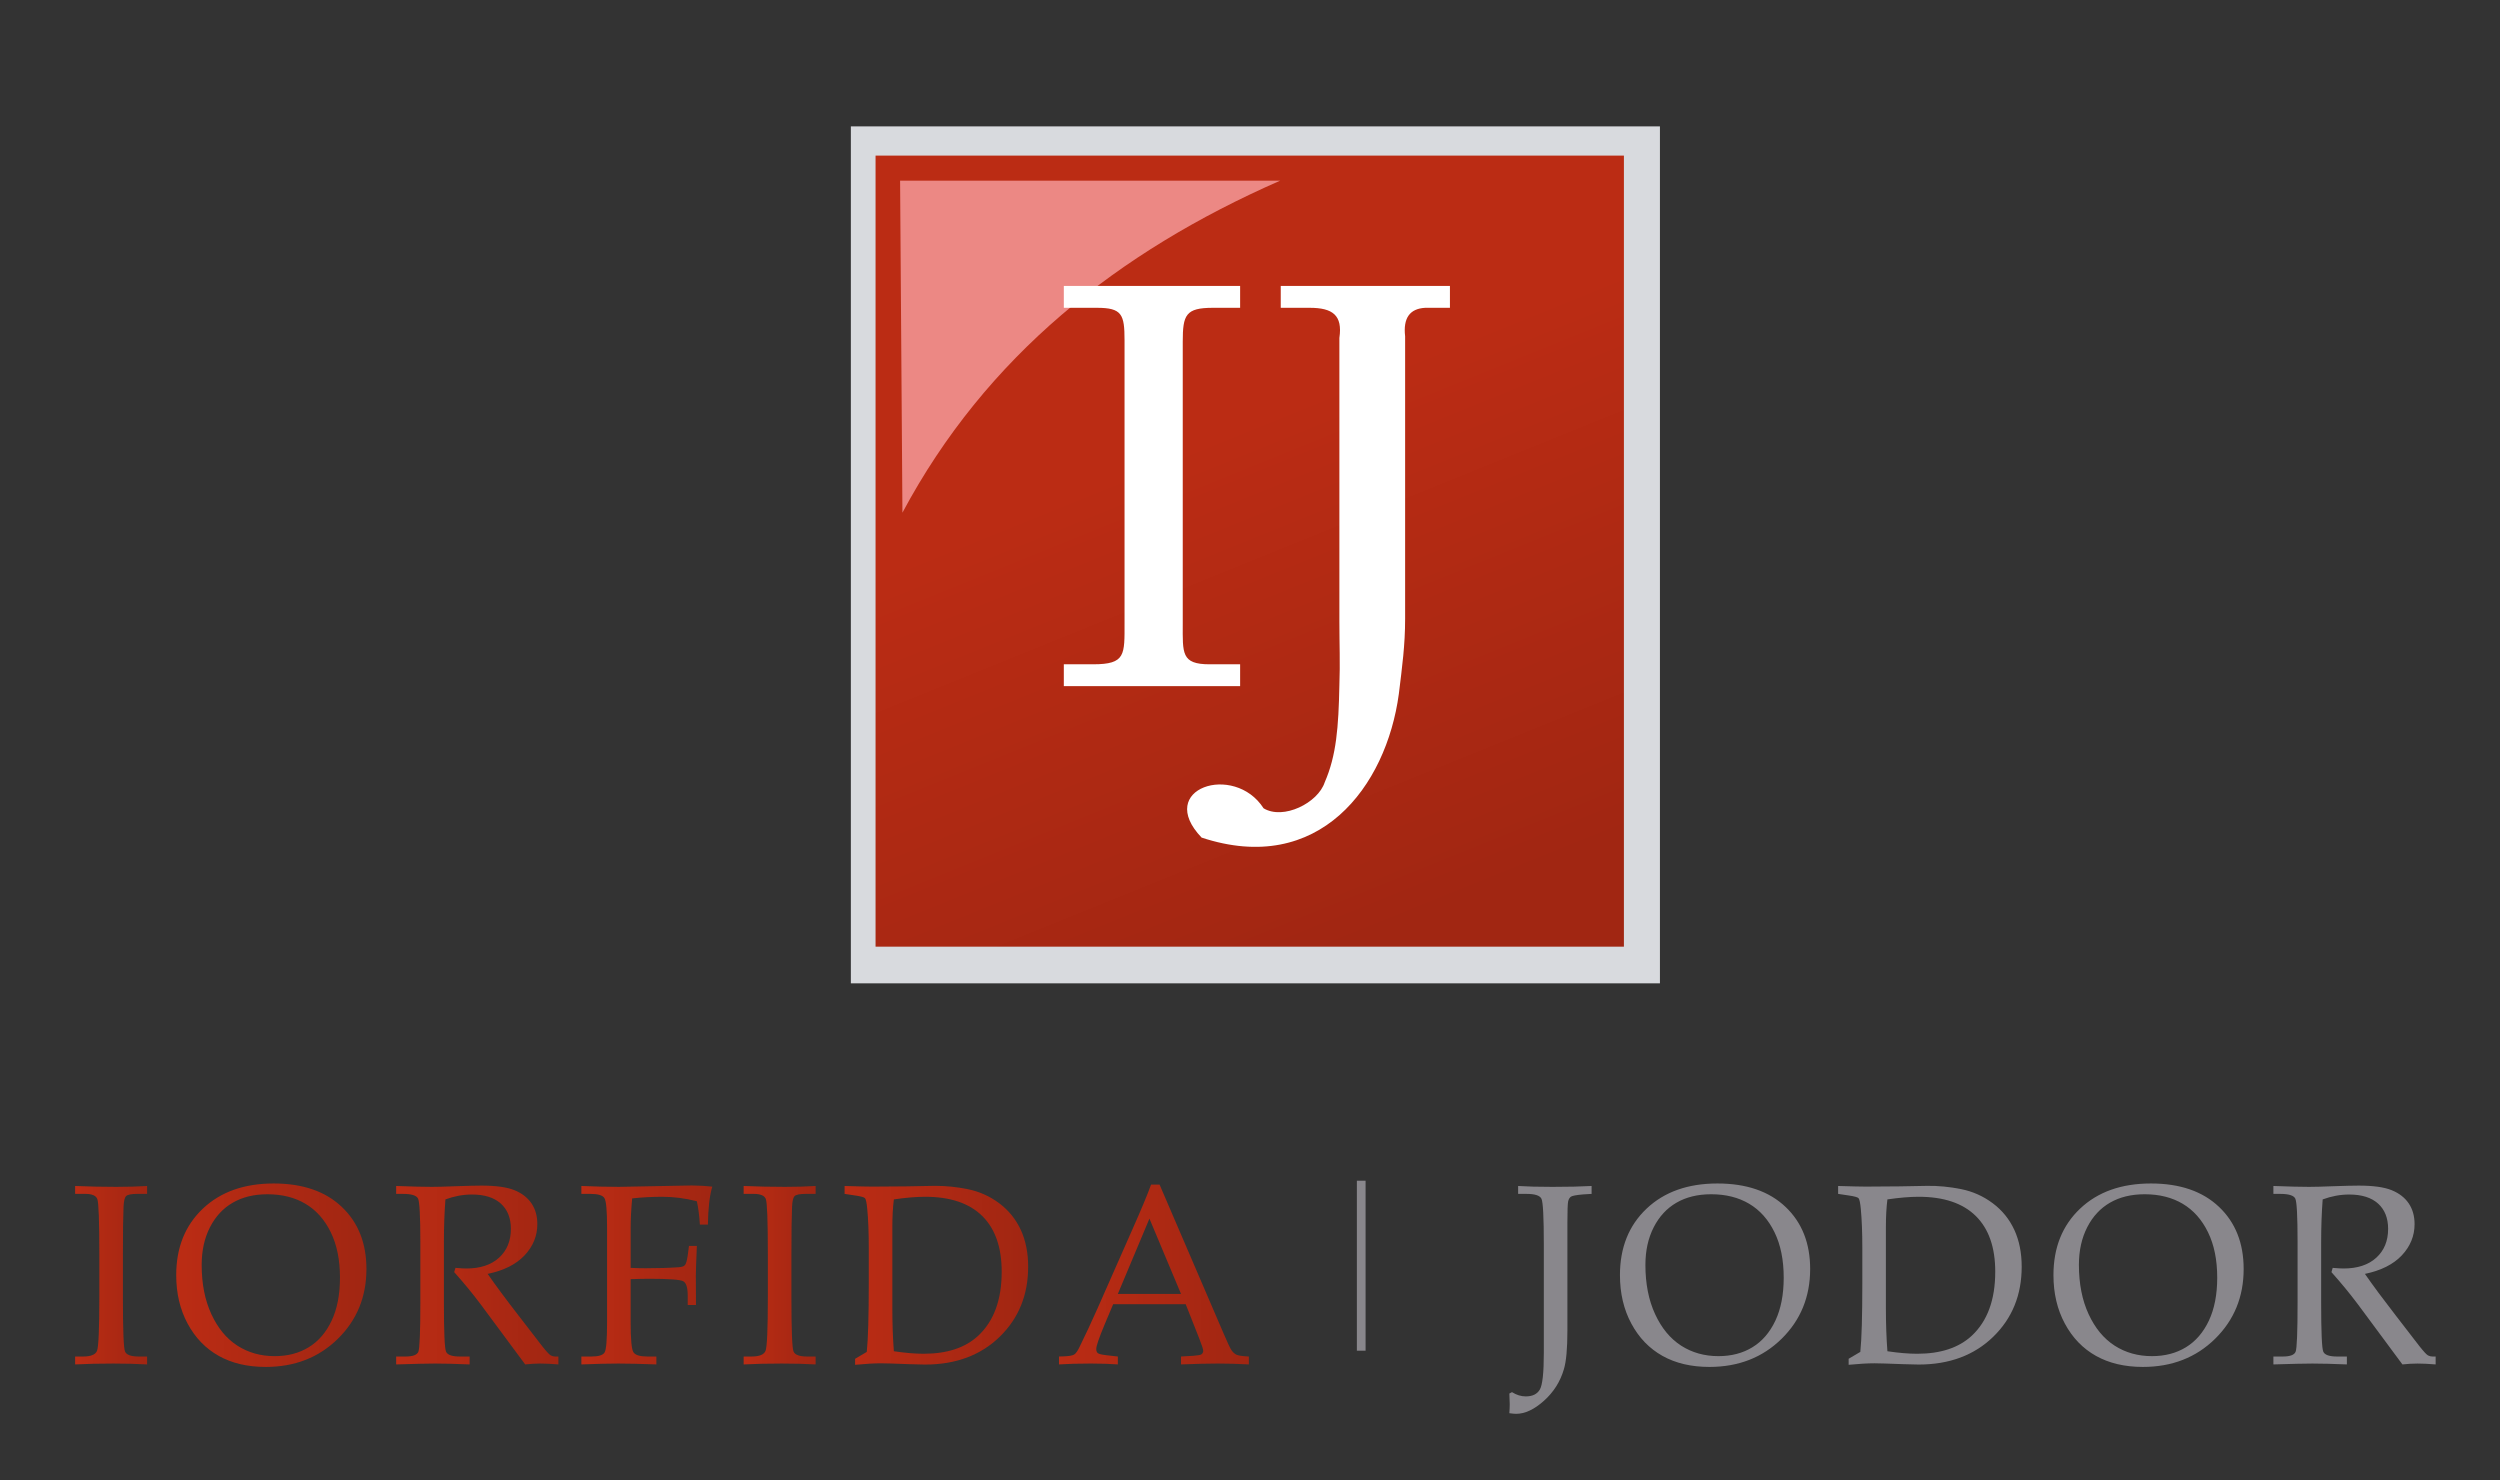
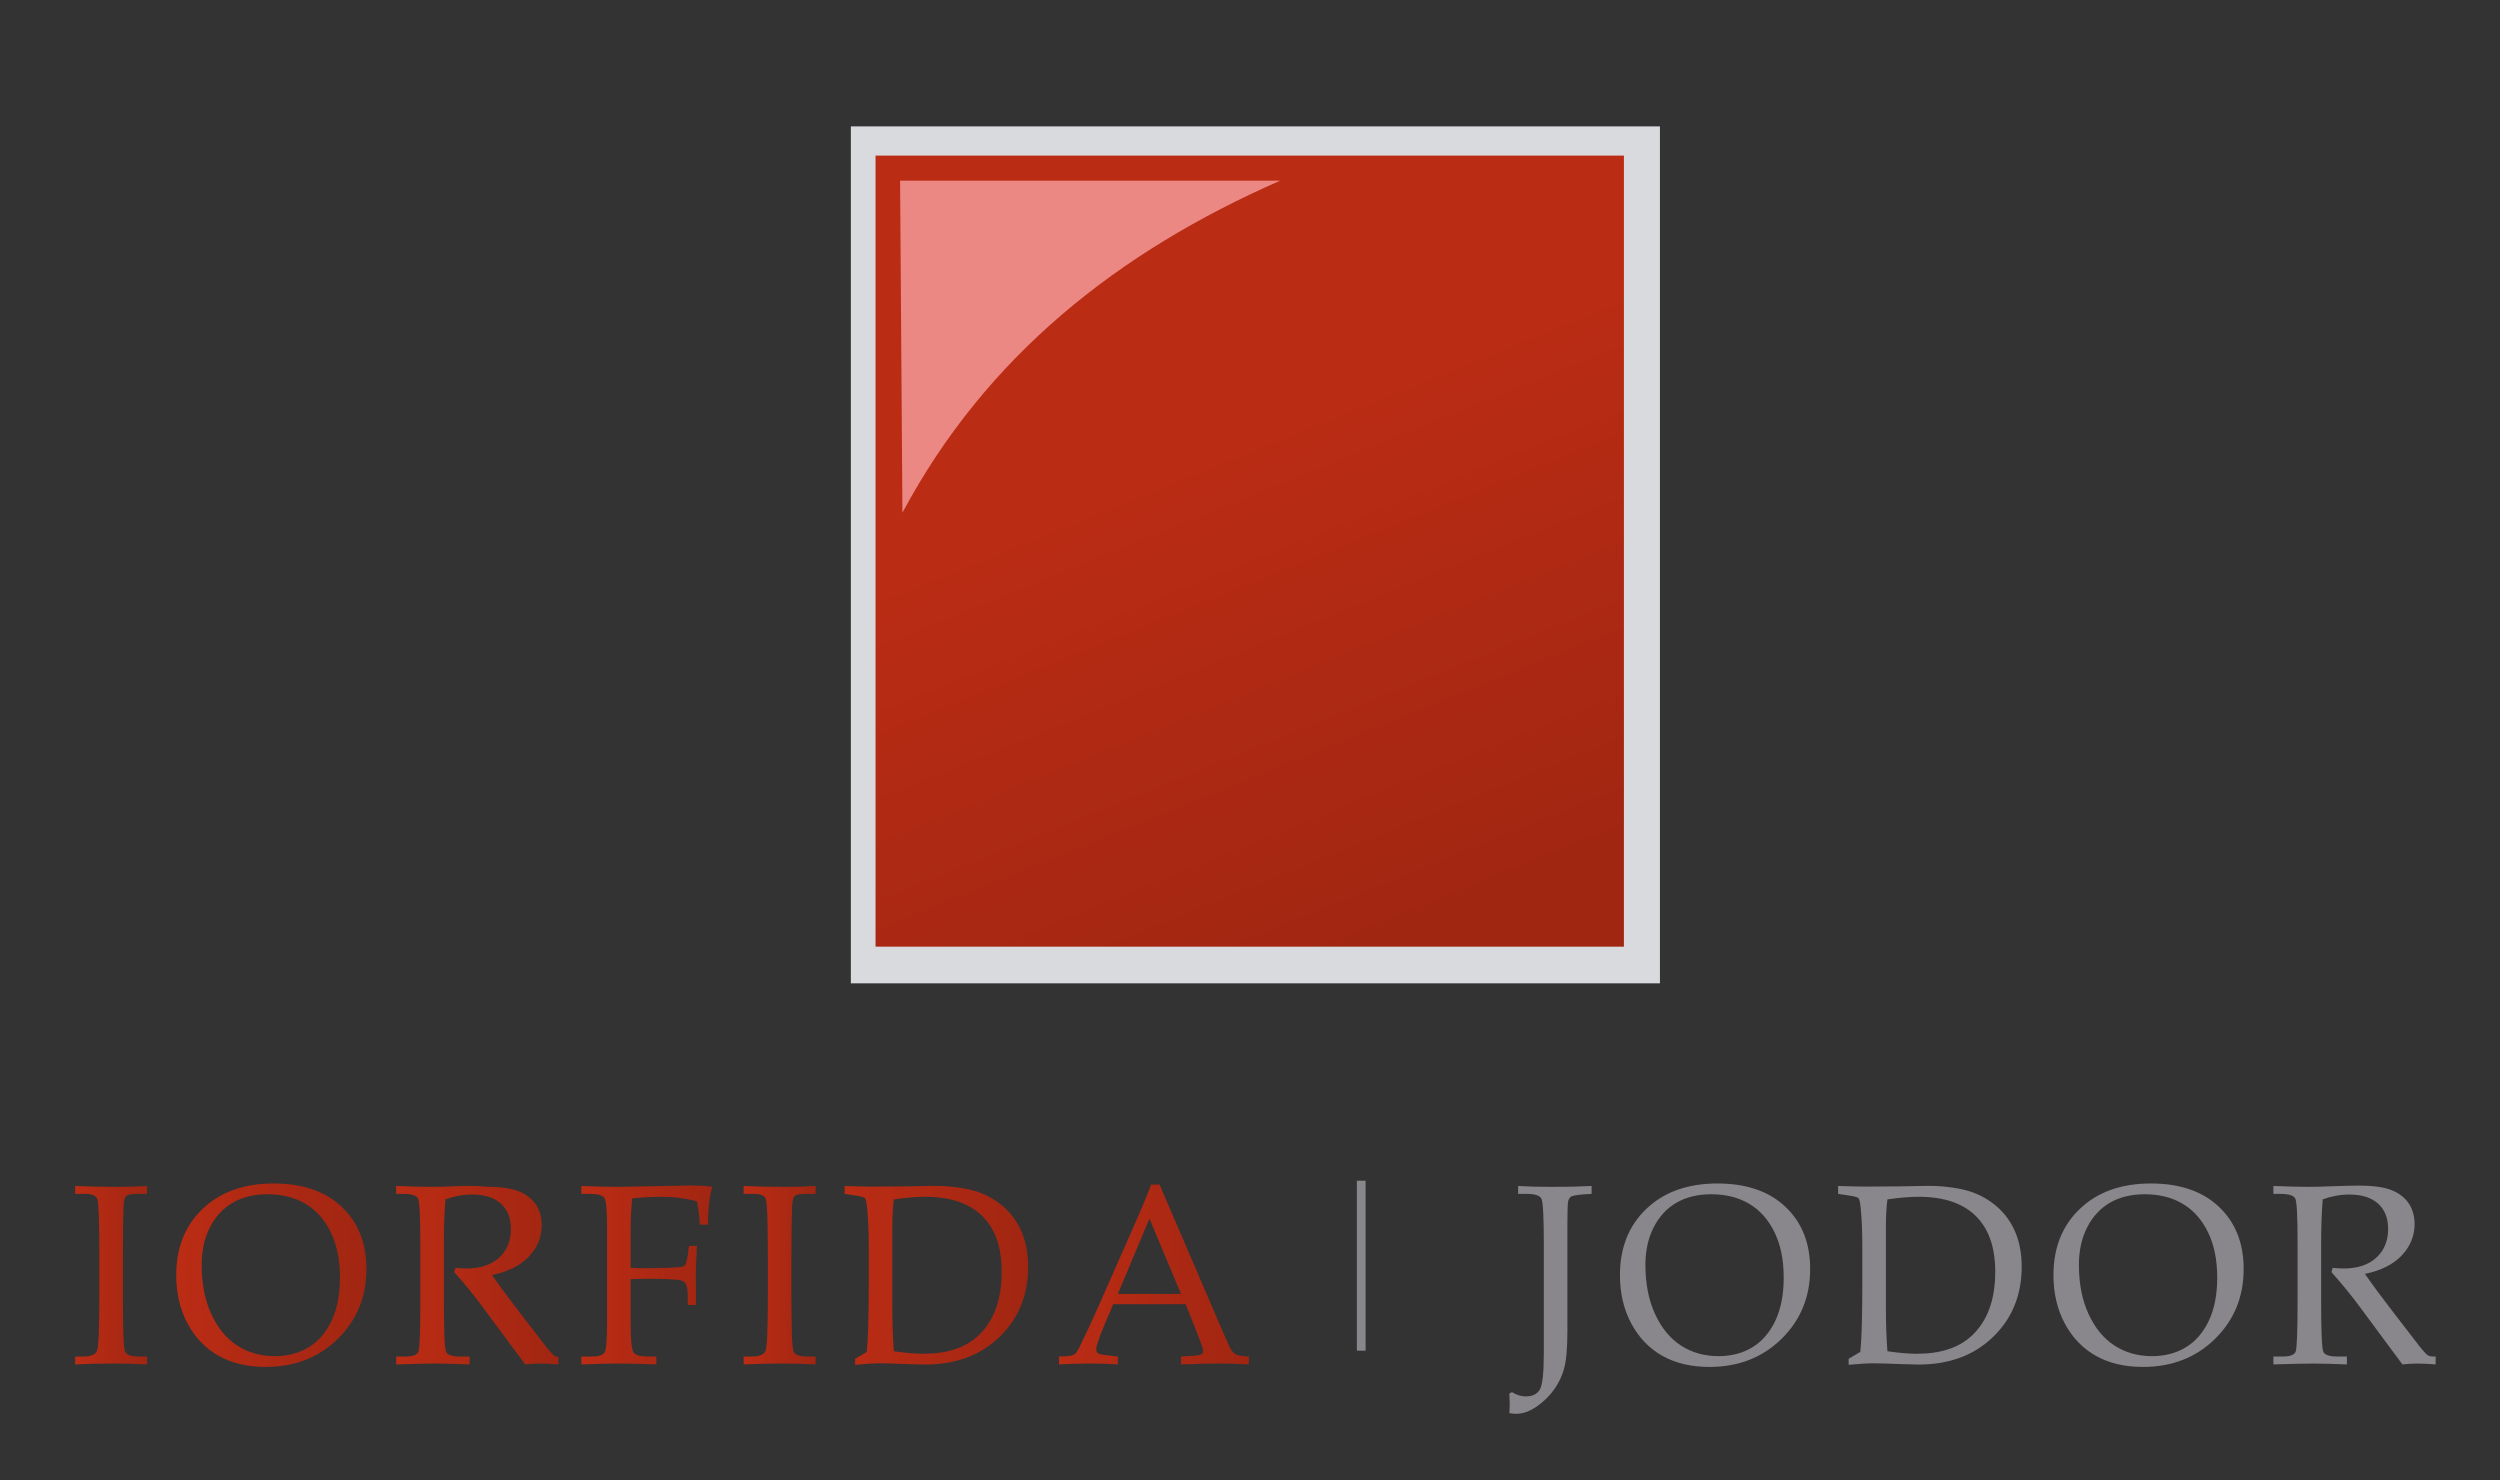
<svg xmlns="http://www.w3.org/2000/svg" xmlns:xlink="http://www.w3.org/1999/xlink" id="Capa_1" x="0px" y="0px" width="505px" height="299px" viewBox="0 0 505 299" xml:space="preserve">
  <rect x="0" y="0" width="505" height="299" fill="#333333" stroke="none" />
  <g>
    <defs>
      <rect id="SVGID_1_" width="505" height="299" />
    </defs>
    <clipPath id="SVGID_2_">
      <use xlink:href="#SVGID_1_" />
    </clipPath>
    <g clip-path="url(#SVGID_2_)">
      <defs>
        <rect id="SVGID_3_" width="505" height="299" />
      </defs>
      <clipPath id="SVGID_4_">
        <use xlink:href="#SVGID_3_" />
      </clipPath>
      <g opacity="0.8" clip-path="url(#SVGID_4_)">
        <g>
          <defs>
            <rect id="SVGID_5_" x="163.152" y="16.822" width="197.76" height="207.84" />
          </defs>
          <clipPath id="SVGID_6_">
            <use xlink:href="#SVGID_5_" />
          </clipPath>
          <g clip-path="url(#SVGID_6_)">
            <defs>
-               <rect id="SVGID_7_" x="163.152" y="16.822" width="197.76" height="207.84" />
-             </defs>
+               </defs>
            <clipPath id="SVGID_8_">
              <use xlink:href="#SVGID_7_" />
            </clipPath>
          </g>
        </g>
      </g>
    </g>
    <rect x="171.872" y="25.53" clip-path="url(#SVGID_2_)" fill="#D8DADE" width="163.433" height="173.104" />
    <g clip-path="url(#SVGID_2_)">
      <defs>
        <polygon id="SVGID_9_" points="176.864,31.425 176.863,31.425 176.863,191.226 328.03,191.226 328.03,31.427 328.029,31.425        " />
      </defs>
      <clipPath id="SVGID_10_">
        <use xlink:href="#SVGID_9_" />
      </clipPath>
      <linearGradient id="SVGID_11_" gradientUnits="userSpaceOnUse" x1="0" y1="298.999" x2="1" y2="298.999" gradientTransform="matrix(40.161 97.935 -97.935 40.161 29525.631 -11919.304)">
        <stop offset="0" style="stop-color:#BB2C14" />
        <stop offset="1" style="stop-color:#A12612" />
      </linearGradient>
      <polygon clip-path="url(#SVGID_10_)" fill="url(#SVGID_11_)" points="120.766,54.429 198.624,244.292 384.127,168.222    306.269,-21.641   " />
    </g>
    <g clip-path="url(#SVGID_2_)">
      <defs>
        <rect id="SVGID_12_" width="505" height="299" />
      </defs>
      <clipPath id="SVGID_13_">
        <use xlink:href="#SVGID_12_" />
      </clipPath>
      <path clip-path="url(#SVGID_13_)" fill="#EC8884" d="M181.82,36.5h76.759c-32.863,14.422-59.444,35.527-76.288,67.065   C182.134,81.199,181.977,58.867,181.82,36.5" />
-       <path clip-path="url(#SVGID_13_)" fill="#FFFFFF" d="M214.892,134.187h5.922c6.598,0,6.344-1.917,6.344-8.418V68.761   c0-5.251-0.507-6.585-5.583-6.585h-6.683v-4.417h12.266h11.758h11.59v4.417h-5.499c-5.498,0-6.091,1.417-6.091,6.835v57.008   c0,5.918-0.338,8.168,5.414,8.168h6.176v4.417h-11.59h-11.758h-12.266V134.187z" />
-       <path clip-path="url(#SVGID_13_)" fill="#FFFFFF" d="M258.711,57.759h34.176v4.417h-4.991c-3.13,0.167-4.483,2.084-4.061,5.751   v57.092c0,5.334-0.592,9.584-1.271,15.168c-2.536,18.752-16.155,36.838-39.842,29.004c-9.474-9.918,6.598-15.169,12.521-5.918   c3.976,2.417,10.997-1.083,12.351-5.251c2.368-5.417,2.791-11.167,2.961-19.585c0.169-4.5,0-8.501,0-12.918V68.26   c0.677-4.584-1.354-6.084-6.007-6.084h-5.837V57.759z" />
      <rect x="274.089" y="238.504" clip-path="url(#SVGID_13_)" fill="#89878C" width="1.759" height="34.335" />
    </g>
    <g clip-path="url(#SVGID_2_)">
      <defs>
        <path id="SVGID_14_" d="M23.5,239.746c-2.743,0-5.518-0.058-8.324-0.178v1.596h2.052c1.353,0,2.163,0.347,2.43,1.039    c0.27,0.693,0.407,4.416,0.407,11.172v8.585c0,6.519-0.158,10.157-0.47,10.917s-1.254,1.14-2.824,1.14h-1.595v1.597    c2.3-0.118,4.88-0.178,7.737-0.178c2.455,0,4.721,0.06,6.803,0.178v-1.597h-1.682c-1.559,0-2.486-0.334-2.775-1.002    c-0.288-0.665-0.432-4.281-0.432-10.851v-8.74c0-4.626,0.043-7.842,0.127-9.649c0.049-1.165,0.228-1.893,0.534-2.179    c0.305-0.288,1.06-0.432,2.265-0.432h1.963v-1.596C27.855,239.688,25.782,239.746,23.5,239.746" />
      </defs>
      <clipPath id="SVGID_15_">
        <use xlink:href="#SVGID_14_" />
      </clipPath>
      <linearGradient id="SVGID_16_" gradientUnits="userSpaceOnUse" x1="4.882813e-004" y1="299" x2="1" y2="299" gradientTransform="matrix(14.54 0 0 14.54 15.166 -4089.865)">
        <stop offset="0" style="stop-color:#BB2C14" />
        <stop offset="1" style="stop-color:#A12612" />
      </linearGradient>
      <rect x="15.176" y="239.568" clip-path="url(#SVGID_15_)" fill="url(#SVGID_16_)" width="14.54" height="36.045" />
    </g>
    <g clip-path="url(#SVGID_2_)">
      <defs>
        <path id="SVGID_17_" d="M47.961,271.827c-2.198-1.41-3.951-3.529-5.26-6.359c-1.311-2.827-1.963-6.15-1.963-9.967    c0-2.869,0.558-5.398,1.671-7.586c1.117-2.188,2.655-3.846,4.615-4.977s4.291-1.698,6.996-1.698c2.961,0,5.521,0.642,7.684,1.927    c2.164,1.282,3.864,3.196,5.107,5.737c1.244,2.541,1.864,5.601,1.864,9.18c0,3.412-0.561,6.308-1.684,8.689    c-1.124,2.381-2.667,4.17-4.63,5.369c-1.959,1.199-4.25,1.799-6.87,1.799C52.668,273.941,50.161,273.237,47.961,271.827     M40.969,244.153c-3.582,3.395-5.373,7.87-5.373,13.426c0,3.68,0.769,6.948,2.307,9.801c1.535,2.854,3.632,5.025,6.283,6.51    c2.655,1.486,5.813,2.229,9.479,2.229c5.866,0,10.723-1.891,14.575-5.674c3.854-3.783,5.778-8.485,5.778-14.108    c0-5.217-1.658-9.4-4.981-12.55c-3.318-3.148-7.902-4.724-13.749-4.724C49.325,239.063,44.551,240.759,40.969,244.153" />
      </defs>
      <clipPath id="SVGID_18_">
        <use xlink:href="#SVGID_17_" />
      </clipPath>
      <linearGradient id="SVGID_19_" gradientUnits="userSpaceOnUse" x1="4.882813e-004" y1="298.999" x2="1" y2="298.999" gradientTransform="matrix(38.422 0 0 38.422 35.573 -11230.594)">
        <stop offset="0" style="stop-color:#BB2C14" />
        <stop offset="1" style="stop-color:#A12612" />
      </linearGradient>
      <rect x="35.596" y="239.063" clip-path="url(#SVGID_18_)" fill="url(#SVGID_19_)" width="38.422" height="37.056" />
    </g>
    <g clip-path="url(#SVGID_2_)">
      <defs>
-         <path id="SVGID_20_" d="M92.027,239.62c-2.093,0.084-3.698,0.126-4.812,0.126c-1.656,0-4.052-0.058-7.192-0.178v1.596h1.367    c1.721,0,2.738,0.313,3.052,0.938c0.312,0.625,0.468,3.555,0.468,8.789v12.185c0,6.027-0.135,9.358-0.405,9.99    c-0.27,0.635-1.131,0.95-2.585,0.95h-1.897v1.597c3.797-0.118,6.424-0.178,7.875-0.178c1.84,0,4.165,0.06,6.967,0.178v-1.597    h-1.977c-1.57,0-2.497-0.324-2.785-0.975c-0.288-0.649-0.432-3.956-0.432-9.916v-12.234c0-3.056,0.102-5.927,0.306-8.611    c1.787-0.658,3.571-0.989,5.345-0.989c2.549,0,4.499,0.613,5.851,1.837c1.349,1.224,2.026,2.926,2.026,5.104    c0,2.432-0.801,4.374-2.394,5.827c-1.595,1.451-3.805,2.177-6.624,2.177c-0.475,0-1.198-0.04-2.178-0.126l-0.253,0.861    c1.908,2.127,3.699,4.307,5.37,6.534l8.967,12.108c1.063-0.118,2.075-0.178,3.037-0.178c1.047,0,2.273,0.06,3.674,0.178v-1.597    h-0.661c-0.302,0-0.596-0.075-0.884-0.228s-0.861-0.768-1.721-1.849l-4.865-6.308c-2.449-3.157-4.502-5.926-6.157-8.307    c3.26-0.676,5.746-1.926,7.461-3.75c1.713-1.824,2.571-3.926,2.571-6.308c0-1.62-0.391-3.013-1.176-4.179    c-0.788-1.164-1.936-2.055-3.447-2.672c-1.51-0.615-3.726-0.925-6.648-0.925C96.207,239.493,94.458,239.535,92.027,239.62" />
+         <path id="SVGID_20_" d="M92.027,239.62c-2.093,0.084-3.698,0.126-4.812,0.126c-1.656,0-4.052-0.058-7.192-0.178v1.596h1.367    c1.721,0,2.738,0.313,3.052,0.938c0.312,0.625,0.468,3.555,0.468,8.789v12.185c0,6.027-0.135,9.358-0.405,9.99    c-0.27,0.635-1.131,0.95-2.585,0.95h-1.897v1.597c3.797-0.118,6.424-0.178,7.875-0.178c1.84,0,4.165,0.06,6.967,0.178v-1.597    h-1.977c-1.57,0-2.497-0.324-2.785-0.975c-0.288-0.649-0.432-3.956-0.432-9.916v-12.234c0-3.056,0.102-5.927,0.306-8.611    c1.787-0.658,3.571-0.989,5.345-0.989c2.549,0,4.499,0.613,5.851,1.837c1.349,1.224,2.026,2.926,2.026,5.104    c0,2.432-0.801,4.374-2.394,5.827c-1.595,1.451-3.805,2.177-6.624,2.177c-0.475,0-1.198-0.04-2.178-0.126l-0.253,0.861    c1.908,2.127,3.699,4.307,5.37,6.534l8.967,12.108c1.063-0.118,2.075-0.178,3.037-0.178c1.047,0,2.273,0.06,3.674,0.178v-1.597    h-0.661s-0.861-0.768-1.721-1.849l-4.865-6.308c-2.449-3.157-4.502-5.926-6.157-8.307    c3.26-0.676,5.746-1.926,7.461-3.75c1.713-1.824,2.571-3.926,2.571-6.308c0-1.62-0.391-3.013-1.176-4.179    c-0.788-1.164-1.936-2.055-3.447-2.672c-1.51-0.615-3.726-0.925-6.648-0.925C96.207,239.493,94.458,239.535,92.027,239.62" />
      </defs>
      <clipPath id="SVGID_21_">
        <use xlink:href="#SVGID_20_" />
      </clipPath>
      <linearGradient id="SVGID_22_" gradientUnits="userSpaceOnUse" x1="-4.882813e-004" y1="299" x2="1" y2="299" gradientTransform="matrix(32.775 0 0 32.775 80.034 -9542.075)">
        <stop offset="0" style="stop-color:#BB2C14" />
        <stop offset="1" style="stop-color:#A12612" />
      </linearGradient>
      <rect x="80.023" y="239.493" clip-path="url(#SVGID_21_)" fill="url(#SVGID_22_)" width="32.775" height="36.12" />
    </g>
    <g clip-path="url(#SVGID_2_)">
      <defs>
        <path id="SVGID_23_" d="M139.527,239.469l-14.518,0.277c-2.243,0-4.769-0.058-7.572-0.178v1.596h1.823    c1.521,0,2.462,0.28,2.824,0.836c0.366,0.558,0.545,2.549,0.545,5.973v19.11c0,3.509-0.166,5.543-0.493,6.101    c-0.329,0.557-1.222,0.833-2.672,0.833h-2.027v1.597c3.056-0.118,5.546-0.178,7.471-0.178c1.91,0,4.467,0.06,7.677,0.178v-1.597    h-1.799c-1.52,0-2.465-0.29-2.837-0.87c-0.372-0.583-0.558-2.602-0.558-6.06v-8.697c1.485-0.051,2.771-0.076,3.849-0.076    c3.935,0,6.198,0.168,6.788,0.507c0.594,0.337,0.889,1.283,0.889,2.836v1.951h1.672l-0.028-5.978c0-0.878,0.07-2.863,0.204-5.954    h-1.595l-0.253,1.926c-0.154,1.063-0.344,1.718-0.574,1.963c-0.223,0.245-0.658,0.385-1.301,0.419    c-1.907,0.134-4.131,0.202-6.662,0.202c-0.981,0-1.973-0.025-2.989-0.076v-8.055c0-1.79,0.101-3.781,0.306-5.979    c1.973-0.219,3.992-0.328,6.05-0.328c2.367,0,4.704,0.304,7.018,0.911c0.305,1.385,0.505,2.957,0.607,4.713h1.623    c0.049-3.312,0.344-5.869,0.885-7.677c-1.264-0.142-2.605-0.218-4.02-0.227H139.527z" />
      </defs>
      <clipPath id="SVGID_24_">
        <use xlink:href="#SVGID_23_" />
      </clipPath>
      <linearGradient id="SVGID_25_" gradientUnits="userSpaceOnUse" x1="0" y1="299" x2="1" y2="299" gradientTransform="matrix(26.442 0 0 26.442 117.438 -7648.735)">
        <stop offset="0" style="stop-color:#BB2C14" />
        <stop offset="1" style="stop-color:#A12612" />
      </linearGradient>
      <rect x="117.437" y="239.469" clip-path="url(#SVGID_24_)" fill="url(#SVGID_25_)" width="26.443" height="36.145" />
    </g>
    <g clip-path="url(#SVGID_2_)">
      <defs>
        <path id="SVGID_26_" d="M158.539,239.746c-2.743,0-5.517-0.058-8.325-0.178v1.596h2.053c1.351,0,2.163,0.347,2.43,1.039    c0.269,0.693,0.407,4.416,0.407,11.172v8.585c0,6.519-0.158,10.157-0.471,10.917c-0.312,0.76-1.253,1.14-2.823,1.14h-1.596v1.597    c2.302-0.118,4.878-0.178,7.739-0.178c2.455,0,4.719,0.06,6.802,0.178v-1.597h-1.682c-1.559,0-2.486-0.334-2.774-1.002    c-0.288-0.665-0.432-4.281-0.432-10.851v-8.74c0-4.626,0.041-7.842,0.126-9.649c0.05-1.165,0.23-1.893,0.534-2.179    c0.306-0.288,1.061-0.432,2.265-0.432h1.963v-1.596C162.894,239.688,160.822,239.746,158.539,239.746" />
      </defs>
      <clipPath id="SVGID_27_">
        <use xlink:href="#SVGID_26_" />
      </clipPath>
      <linearGradient id="SVGID_28_" gradientUnits="userSpaceOnUse" x1="0" y1="299" x2="1" y2="299" gradientTransform="matrix(14.54 0 0 14.54 150.213 -4089.865)">
        <stop offset="0" style="stop-color:#BB2C14" />
        <stop offset="1" style="stop-color:#A12612" />
      </linearGradient>
      <rect x="150.214" y="239.568" clip-path="url(#SVGID_27_)" fill="url(#SVGID_28_)" width="14.541" height="36.045" />
    </g>
    <g clip-path="url(#SVGID_2_)">
      <defs>
        <path id="SVGID_29_" d="M180.56,272.952c-0.204-2.666-0.305-5.529-0.305-8.585v-16.566c0-2.059,0.101-3.899,0.305-5.521    c2.43-0.354,4.534-0.532,6.308-0.532c5.064,0,8.91,1.291,11.537,3.876c2.624,2.583,3.937,6.34,3.937,11.27    c0,5.657-1.577,9.965-4.734,12.918c-2.621,2.434-6.291,3.648-11.022,3.648C184.848,273.46,182.839,273.292,180.56,272.952     M188.589,239.544l-5.546,0.103l-6.814,0.049c-0.962,0-2.838-0.04-5.622-0.127v1.596l2.026,0.304    c1.198,0.17,1.893,0.355,2.09,0.558c0.193,0.203,0.347,0.938,0.466,2.203c0.205,2.181,0.303,4.771,0.303,7.778v7.346    c0,6.534-0.133,11.109-0.404,13.729l-2.356,1.392v1.216c2.11-0.201,3.852-0.304,5.218-0.304c0.812,0,2.743,0.059,5.802,0.177    l3.116,0.076c6.195,0,11.213-1.865,15.056-5.597c3.842-3.731,5.763-8.451,5.763-14.159c0-2.82-0.499-5.306-1.492-7.459    c-0.999-2.153-2.452-3.944-4.359-5.371c-1.906-1.427-4.035-2.377-6.381-2.849c-2.195-0.442-4.334-0.662-6.424-0.662    C188.884,239.541,188.735,239.542,188.589,239.544" />
      </defs>
      <clipPath id="SVGID_30_">
        <use xlink:href="#SVGID_29_" />
      </clipPath>
      <linearGradient id="SVGID_31_" gradientUnits="userSpaceOnUse" x1="-4.882813e-004" y1="299" x2="1" y2="299" gradientTransform="matrix(37.081 0 0 37.081 170.629 -10829.445)">
        <stop offset="0" style="stop-color:#BB2C14" />
        <stop offset="1" style="stop-color:#A12612" />
      </linearGradient>
      <rect x="170.607" y="239.541" clip-path="url(#SVGID_30_)" fill="url(#SVGID_31_)" width="37.08" height="36.147" />
    </g>
    <g clip-path="url(#SVGID_2_)">
      <defs>
        <path id="SVGID_32_" d="M232.187,246.161l6.379,15.217h-12.764L232.187,246.161z M232.514,239.292    c-0.674,1.89-1.942,4.931-3.8,9.117l-6.965,15.781c-1.25,2.819-2.476,5.444-3.673,7.878c-0.39,0.826-0.757,1.347-1.103,1.557    c-0.344,0.211-1.11,0.334-2.29,0.368l-0.762,0.023v1.597c1.841-0.118,3.979-0.178,6.41-0.178c2.026,0,3.848,0.06,5.471,0.178    v-1.597l-2.434-0.276c-0.86-0.104-1.397-0.238-1.608-0.406c-0.212-0.169-0.316-0.448-0.316-0.836    c0-0.608,0.564-2.264,1.696-4.964l1.717-4.08h14.656l2.779,7.041c0.506,1.284,0.758,2.079,0.758,2.382    c0,0.288-0.127,0.524-0.379,0.71c-0.169,0.117-0.702,0.211-1.594,0.28l-2.509,0.149v1.597c3.092-0.118,5.563-0.178,7.422-0.178    c1.991,0,4.084,0.06,6.278,0.178v-1.597c-1.298-0.066-2.136-0.189-2.505-0.366c-0.37-0.178-0.7-0.474-0.988-0.888    c-0.289-0.413-0.861-1.633-1.72-3.659l-12.82-29.812H232.514z" />
      </defs>
      <clipPath id="SVGID_33_">
        <use xlink:href="#SVGID_32_" />
      </clipPath>
      <linearGradient id="SVGID_34_" gradientUnits="userSpaceOnUse" x1="4.882813e-004" y1="299" x2="1" y2="299" gradientTransform="matrix(38.348 0 0 38.348 213.909 -11208.686)">
        <stop offset="0" style="stop-color:#BB2C14" />
        <stop offset="1" style="stop-color:#A12612" />
      </linearGradient>
      <rect x="213.921" y="239.292" clip-path="url(#SVGID_33_)" fill="url(#SVGID_34_)" width="38.348" height="36.321" />
    </g>
    <g clip-path="url(#SVGID_2_)">
      <defs>
        <rect id="SVGID_35_" width="505" height="299" />
      </defs>
      <clipPath id="SVGID_36_">
        <use xlink:href="#SVGID_35_" />
      </clipPath>
      <path clip-path="url(#SVGID_36_)" fill="#89878C" d="M304.888,285.466c0.053-0.743,0.077-1.35,0.077-1.824l-0.077-2.152   l0.533-0.278c0.91,0.574,1.841,0.861,2.785,0.861c1.353,0,2.297-0.461,2.838-1.381c0.537-0.921,0.808-3.383,0.808-7.385v-21.832   c0-5.574-0.158-8.684-0.481-9.336c-0.319-0.648-1.323-0.974-3.013-0.974h-1.696v-1.597c1.822,0.119,4.137,0.178,6.939,0.178   c3.108,0,5.742-0.059,7.902-0.178v1.597l-1.679,0.102c-1.377,0.117-2.202,0.271-2.483,0.454c-0.28,0.188-0.471,0.505-0.572,0.951   c-0.102,0.447-0.154,1.887-0.154,4.319v21.808c0,3.615-0.235,6.207-0.706,7.776c-0.727,2.499-2.068,4.627-4.032,6.384   c-1.963,1.756-3.838,2.633-5.622,2.633C305.934,285.592,305.478,285.55,304.888,285.466" />
      <path clip-path="url(#SVGID_36_)" fill="#89878C" d="M327.23,257.579c0-5.557,1.79-10.031,5.372-13.426   c3.583-3.395,8.357-5.09,14.32-5.09c5.846,0,10.43,1.574,13.75,4.724c3.322,3.149,4.98,7.333,4.98,12.55   c0,5.623-1.927,10.326-5.777,14.108c-3.853,3.783-8.71,5.674-14.575,5.674c-3.667,0-6.824-0.743-9.479-2.229   c-2.651-1.484-4.748-3.655-6.283-6.51C328,264.527,327.23,261.259,327.23,257.579 M332.373,255.501   c0,3.816,0.653,7.14,1.963,9.967c1.309,2.829,3.063,4.949,5.261,6.359c2.199,1.41,4.707,2.114,7.53,2.114   c2.62,0,4.91-0.6,6.87-1.799c1.963-1.198,3.505-2.988,4.629-5.369c1.123-2.382,1.684-5.277,1.684-8.689   c0-3.579-0.62-6.639-1.863-9.18s-2.943-4.455-5.106-5.737c-2.163-1.284-4.724-1.927-7.685-1.927c-2.704,0-5.036,0.567-6.996,1.698   s-3.498,2.79-4.614,4.977C332.932,250.103,332.373,252.632,332.373,255.501" />
      <path clip-path="url(#SVGID_36_)" fill="#89878C" d="M375.785,273.081c0.271-2.618,0.404-7.194,0.404-13.729v-7.345   c0-3.007-0.099-5.599-0.302-7.778c-0.12-1.266-0.274-2-0.468-2.203c-0.196-0.202-0.893-0.388-2.09-0.557l-2.026-0.304v-1.597   c2.785,0.086,4.661,0.126,5.623,0.126l6.813-0.049l5.546-0.102c2.229-0.033,4.517,0.186,6.866,0.658   c2.346,0.473,4.474,1.423,6.381,2.851c1.907,1.426,3.361,3.217,4.358,5.37c0.994,2.152,1.493,4.639,1.493,7.46   c0,5.707-1.921,10.427-5.764,14.158c-3.844,3.731-8.86,5.597-15.056,5.597l-3.115-0.076c-3.06-0.117-4.991-0.177-5.803-0.177   c-1.366,0-3.107,0.102-5.219,0.304v-1.215L375.785,273.081z M381.257,272.952c2.28,0.34,4.289,0.508,6.027,0.508   c4.73,0,8.4-1.216,11.021-3.647c3.157-2.955,4.734-7.261,4.734-12.919c0-4.929-1.313-8.687-3.937-11.27   c-2.627-2.585-6.473-3.876-11.537-3.876c-1.774,0-3.878,0.178-6.309,0.531c-0.203,1.621-0.305,3.462-0.305,5.521v16.566   C380.952,267.423,381.054,270.285,381.257,272.952" />
      <path clip-path="url(#SVGID_36_)" fill="#89878C" d="M414.798,257.579c0-5.557,1.791-10.031,5.373-13.426s8.355-5.09,14.319-5.09   c5.848,0,10.431,1.574,13.749,4.724c3.322,3.149,4.98,7.333,4.98,12.55c0,5.623-1.925,10.326-5.777,14.108   c-3.853,3.783-8.71,5.674-14.575,5.674c-3.667,0-6.823-0.743-9.479-2.229c-2.651-1.484-4.748-3.655-6.282-6.51   C415.566,264.527,414.798,261.259,414.798,257.579 M419.939,255.501c0,3.816,0.653,7.14,1.963,9.967   c1.311,2.829,3.063,4.949,5.262,6.359c2.198,1.41,4.706,2.114,7.529,2.114c2.62,0,4.91-0.6,6.87-1.799   c1.963-1.198,3.505-2.988,4.629-5.369c1.123-2.382,1.686-5.277,1.686-8.689c0-3.579-0.622-6.639-1.865-9.18   s-2.943-4.455-5.106-5.737c-2.163-1.284-4.724-1.927-7.685-1.927c-2.704,0-5.036,0.567-6.996,1.698   c-1.959,1.131-3.498,2.79-4.614,4.977C420.498,250.103,419.939,252.632,419.939,255.501" />
      <path clip-path="url(#SVGID_36_)" fill="#89878C" d="M477.713,257.326c1.654,2.381,3.709,5.149,6.156,8.308l4.865,6.306   c0.859,1.081,1.433,1.698,1.721,1.85c0.288,0.152,0.583,0.228,0.885,0.228H492v1.596c-1.401-0.117-2.627-0.177-3.674-0.177   c-0.962,0-1.974,0.06-3.038,0.177l-8.966-12.107c-1.673-2.229-3.463-4.408-5.37-6.534l0.253-0.862   c0.979,0.086,1.703,0.126,2.178,0.126c2.82,0,5.029-0.725,6.623-2.177c1.595-1.452,2.394-3.395,2.394-5.827   c0-2.177-0.676-3.879-2.024-5.103c-1.353-1.225-3.302-1.837-5.852-1.837c-1.773,0-3.558,0.33-5.345,0.988   c-0.204,2.686-0.306,5.557-0.306,8.612v12.234c0,5.96,0.144,9.267,0.432,9.916s1.216,0.975,2.785,0.975h1.977v1.596   c-2.802-0.117-5.127-0.177-6.967-0.177c-1.451,0-4.078,0.06-7.874,0.177v-1.596h1.896c1.454,0,2.314-0.315,2.585-0.95   c0.271-0.632,0.402-3.963,0.402-9.992v-12.183c0-5.235-0.153-8.164-0.466-8.789s-1.331-0.938-3.052-0.938h-1.366v-1.597   c3.14,0.119,5.535,0.178,7.192,0.178c1.113,0,2.719-0.042,4.812-0.126c2.431-0.085,4.18-0.127,5.243-0.127   c2.923,0,5.139,0.31,6.648,0.926c1.511,0.616,2.659,1.507,3.445,2.671c0.787,1.166,1.177,2.558,1.177,4.179   c0,2.381-0.856,4.483-2.57,6.308C483.459,255.399,480.972,256.649,477.713,257.326" />
    </g>
  </g>
</svg>